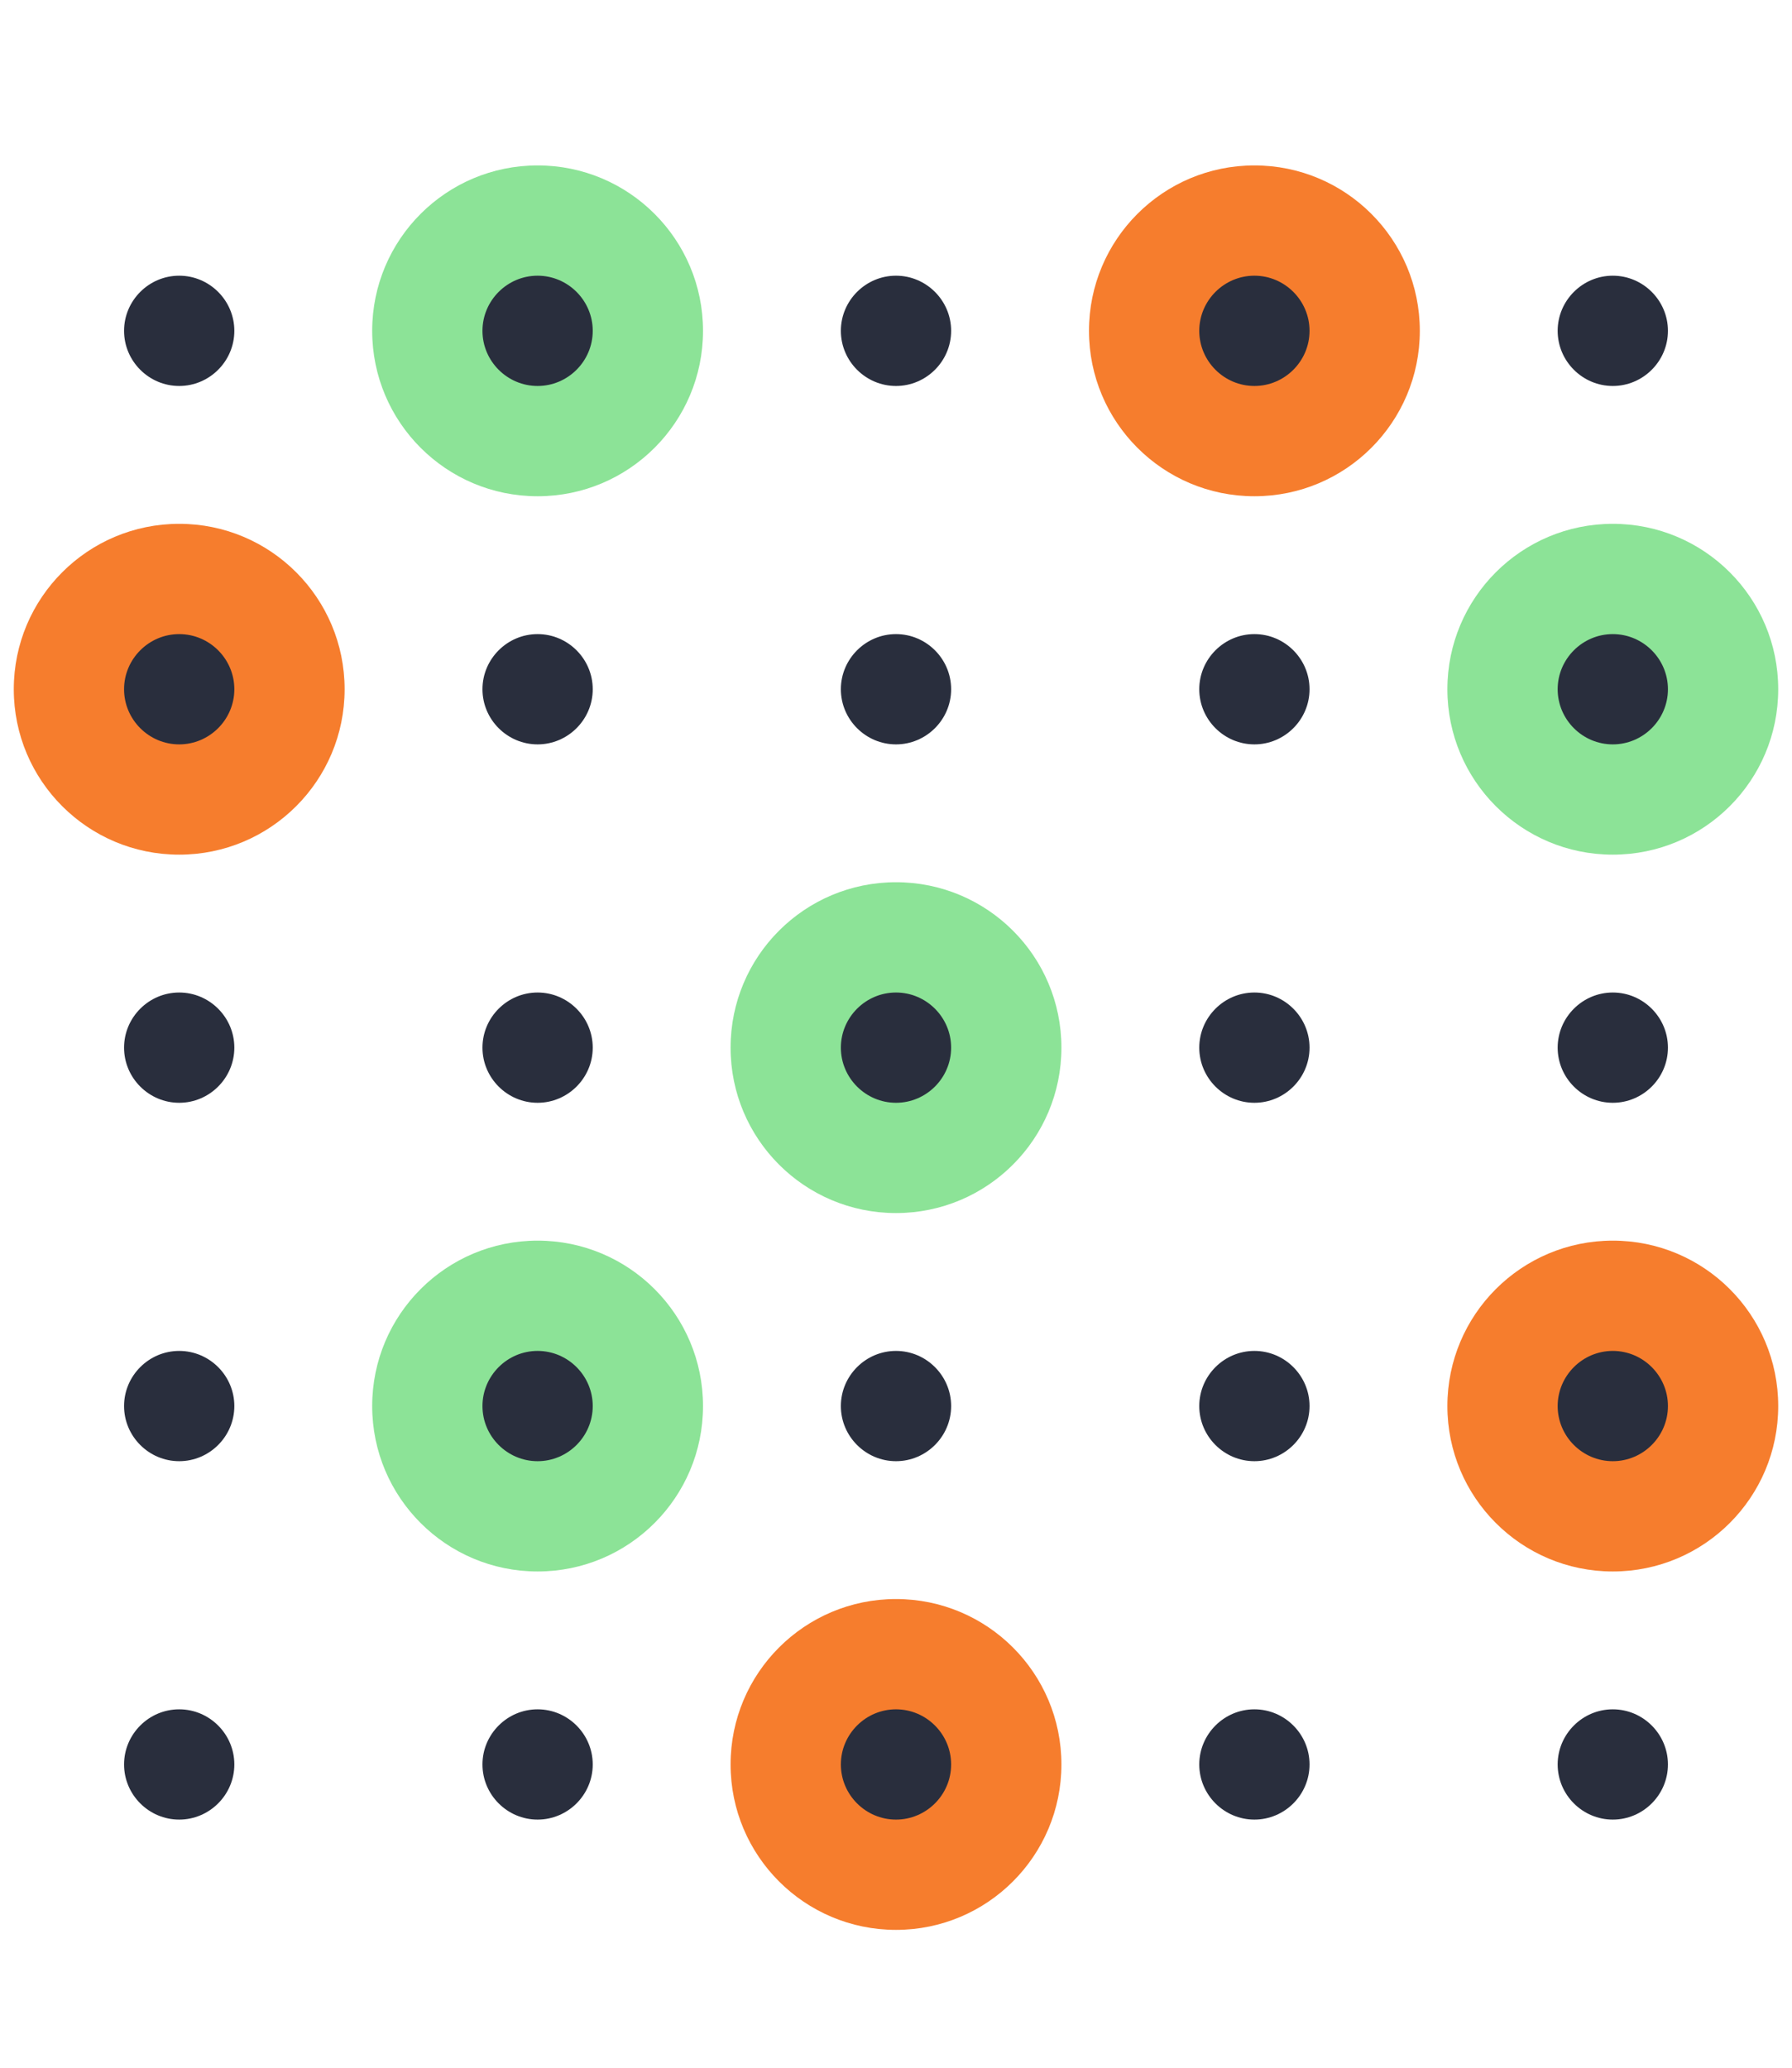
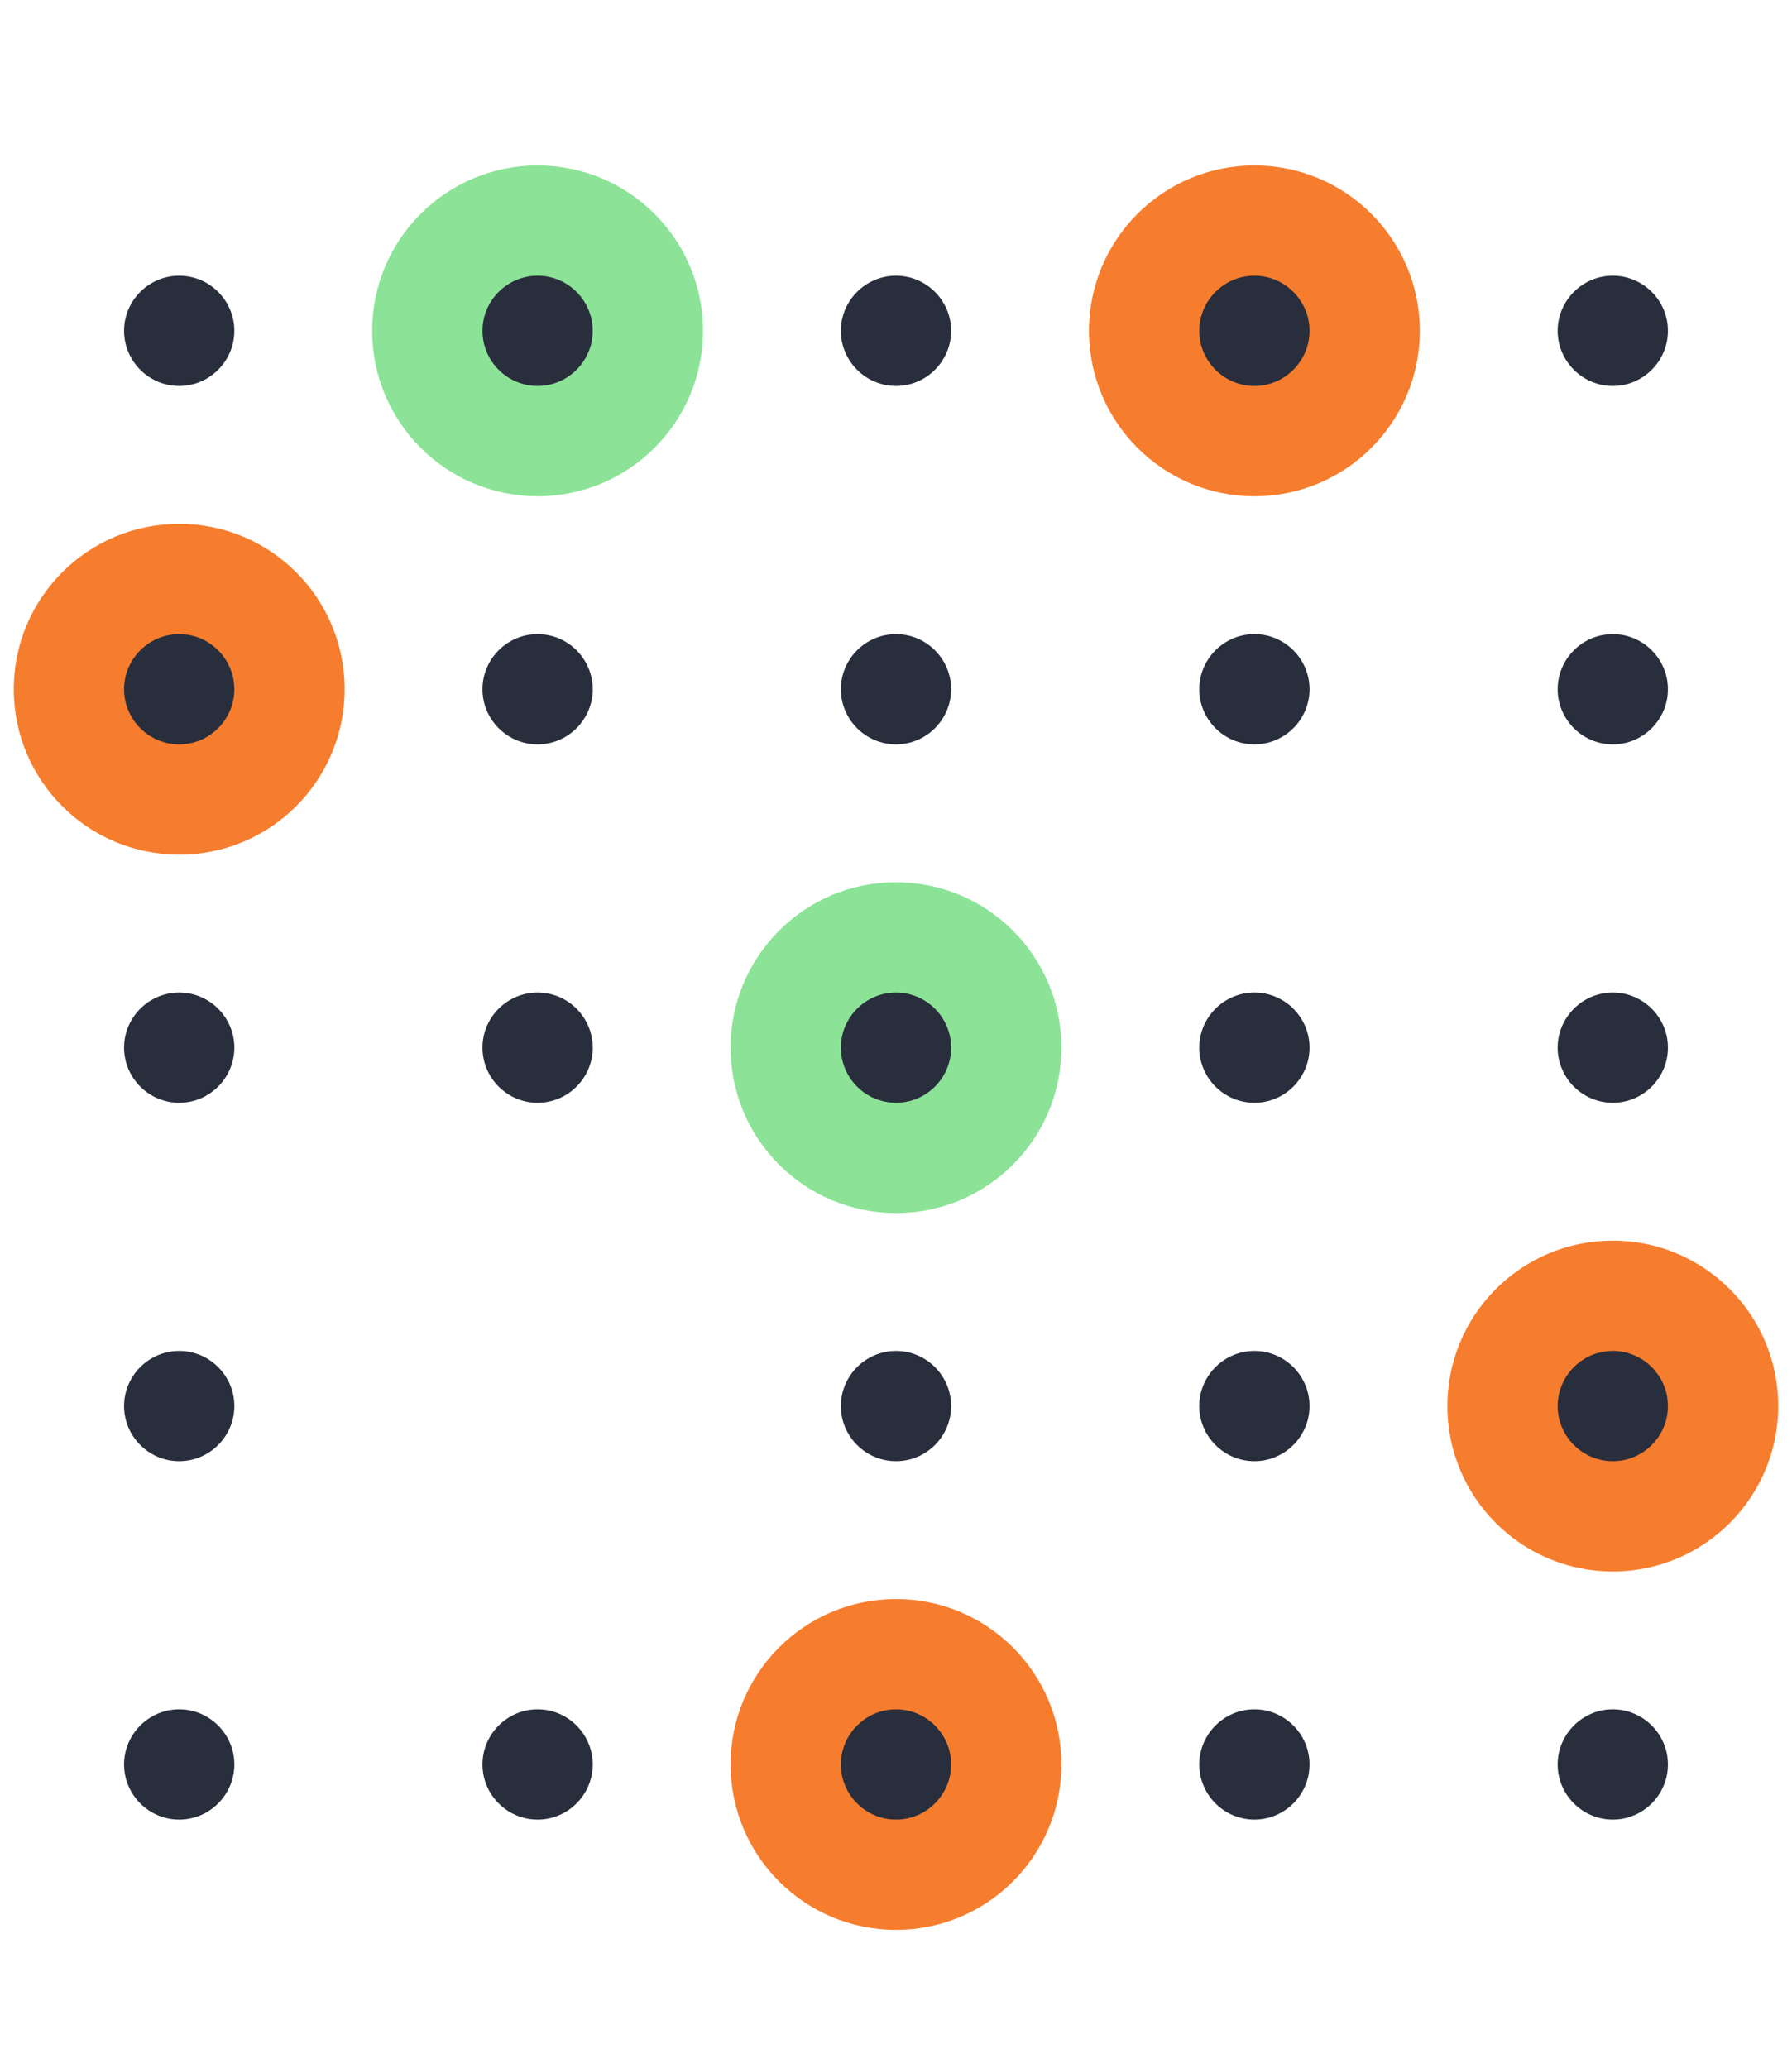
<svg xmlns="http://www.w3.org/2000/svg" width="65" height="75" viewBox="0 0 65 75" fill="none">
  <g id="Mode_Isolation" clip-path="url(#clip0_3057_11746)">
    <g id="Group 141">
      <path id="Vector" d="M6.5 31C9.814 31 12.5 28.314 12.5 25C12.5 21.686 9.814 19 6.5 19C3.186 19 0.5 21.686 0.5 25C0.5 28.314 3.186 31 6.5 31Z" fill="#F67D2D" />
      <path id="Vector_2" d="M32.5 70C35.814 70 38.5 67.314 38.5 64C38.5 60.686 35.814 58 32.5 58C29.186 58 26.5 60.686 26.5 64C26.5 67.314 29.186 70 32.5 70Z" fill="#F67D2D" />
      <path id="Vector_3" d="M58.5 57C61.814 57 64.5 54.314 64.5 51C64.5 47.686 61.814 45 58.5 45C55.186 45 52.5 47.686 52.5 51C52.5 54.314 55.186 57 58.5 57Z" fill="#F67D2D" />
      <path id="Vector_4" d="M32.5 44C35.814 44 38.5 41.314 38.5 38C38.5 34.686 35.814 32 32.5 32C29.186 32 26.5 34.686 26.5 38C26.5 41.314 29.186 44 32.5 44Z" fill="#8CE397" />
-       <path id="Vector_5" d="M19.5 57C22.814 57 25.5 54.314 25.5 51C25.5 47.686 22.814 45 19.5 45C16.186 45 13.5 47.686 13.5 51C13.5 54.314 16.186 57 19.5 57Z" fill="#8CE397" />
      <path id="Vector_6" d="M19.5 18C22.814 18 25.5 15.314 25.5 12C25.5 8.686 22.814 6 19.5 6C16.186 6 13.5 8.686 13.5 12C13.5 15.314 16.186 18 19.5 18Z" fill="#8CE397" />
-       <path id="Vector_7" d="M58.5 31C61.814 31 64.5 28.314 64.5 25C64.5 21.686 61.814 19 58.5 19C55.186 19 52.5 21.686 52.5 25C52.5 28.314 55.186 31 58.5 31Z" fill="#8CE397" />
      <path id="Vector_8" d="M45.5 18C48.814 18 51.5 15.314 51.5 12C51.5 8.686 48.814 6 45.5 6C42.186 6 39.5 8.686 39.5 12C39.5 15.314 42.186 18 45.5 18Z" fill="#F67D2D" />
      <path id="Vector_9" d="M6.5 14C5.4 14 4.5 13.1 4.5 12C4.5 10.9 5.4 10 6.5 10C7.6 10 8.5 10.9 8.5 12C8.5 13.1 7.6 14 6.5 14Z" fill="#292E3D" />
      <path id="Vector_10" d="M19.5 14C18.4 14 17.5 13.1 17.5 12C17.5 10.9 18.4 10 19.5 10C20.6 10 21.5 10.9 21.5 12C21.5 13.1 20.6 14 19.5 14Z" fill="#292E3D" />
      <path id="Vector_11" d="M32.5 14C31.4 14 30.5 13.1 30.5 12C30.5 10.9 31.4 10 32.5 10C33.6 10 34.5 10.9 34.5 12C34.5 13.1 33.6 14 32.5 14Z" fill="#292E3D" />
      <path id="Vector_12" d="M45.5 14C44.4 14 43.5 13.1 43.5 12C43.5 10.9 44.4 10 45.5 10C46.6 10 47.5 10.9 47.5 12C47.5 13.1 46.6 14 45.5 14Z" fill="#292E3D" />
      <path id="Vector_13" d="M58.5 14C57.4 14 56.5 13.1 56.5 12C56.5 10.9 57.4 10 58.5 10C59.6 10 60.5 10.9 60.5 12C60.5 13.1 59.6 14 58.5 14Z" fill="#292E3D" />
      <path id="Vector_14" d="M6.5 27C5.4 27 4.5 26.1 4.5 25C4.5 23.9 5.4 23 6.5 23C7.6 23 8.5 23.9 8.5 25C8.5 26.1 7.6 27 6.5 27Z" fill="#292E3D" />
      <path id="Vector_15" d="M19.5 27C18.4 27 17.5 26.1 17.5 25C17.5 23.9 18.4 23 19.5 23C20.6 23 21.5 23.9 21.5 25C21.5 26.1 20.6 27 19.5 27Z" fill="#292E3D" />
      <path id="Vector_16" d="M32.5 27C31.4 27 30.5 26.1 30.5 25C30.5 23.9 31.4 23 32.5 23C33.6 23 34.5 23.9 34.5 25C34.5 26.1 33.6 27 32.5 27Z" fill="#292E3D" />
      <path id="Vector_17" d="M45.5 27C44.4 27 43.5 26.1 43.5 25C43.5 23.9 44.4 23 45.5 23C46.6 23 47.5 23.9 47.5 25C47.5 26.1 46.6 27 45.5 27Z" fill="#292E3D" />
      <path id="Vector_18" d="M58.5 27C57.4 27 56.5 26.1 56.5 25C56.5 23.9 57.4 23 58.5 23C59.6 23 60.5 23.9 60.5 25C60.5 26.1 59.6 27 58.5 27Z" fill="#292E3D" />
      <path id="Vector_19" d="M6.5 40C5.4 40 4.5 39.1 4.5 38C4.5 36.9 5.4 36 6.5 36C7.6 36 8.5 36.9 8.5 38C8.5 39.1 7.6 40 6.5 40Z" fill="#292E3D" />
      <path id="Vector_20" d="M19.5 40C18.4 40 17.5 39.1 17.5 38C17.5 36.9 18.4 36 19.5 36C20.6 36 21.5 36.9 21.5 38C21.5 39.1 20.6 40 19.5 40Z" fill="#292E3D" />
      <path id="Vector_21" d="M32.5 40C31.4 40 30.5 39.1 30.5 38C30.5 36.9 31.4 36 32.5 36C33.6 36 34.5 36.9 34.5 38C34.5 39.1 33.6 40 32.5 40Z" fill="#292E3D" />
      <path id="Vector_22" d="M45.5 40C44.4 40 43.5 39.1 43.5 38C43.5 36.9 44.4 36 45.5 36C46.6 36 47.5 36.9 47.5 38C47.5 39.1 46.6 40 45.5 40Z" fill="#292E3D" />
      <path id="Vector_23" d="M58.5 40C57.4 40 56.5 39.1 56.5 38C56.5 36.9 57.4 36 58.5 36C59.6 36 60.5 36.9 60.5 38C60.5 39.1 59.6 40 58.5 40Z" fill="#292E3D" />
      <path id="Vector_24" d="M6.5 53C5.4 53 4.5 52.1 4.5 51C4.5 49.9 5.4 49 6.5 49C7.6 49 8.5 49.9 8.5 51C8.5 52.1 7.6 53 6.5 53Z" fill="#292E3D" />
-       <path id="Vector_25" d="M19.5 53C18.4 53 17.5 52.1 17.5 51C17.5 49.9 18.4 49 19.5 49C20.6 49 21.5 49.9 21.5 51C21.5 52.1 20.6 53 19.5 53Z" fill="#292E3D" />
      <path id="Vector_26" d="M32.5 53C31.4 53 30.5 52.1 30.5 51C30.5 49.9 31.4 49 32.5 49C33.6 49 34.5 49.9 34.5 51C34.5 52.1 33.6 53 32.5 53Z" fill="#292E3D" />
      <path id="Vector_27" d="M45.5 53C44.4 53 43.5 52.1 43.5 51C43.5 49.9 44.4 49 45.5 49C46.6 49 47.5 49.9 47.5 51C47.5 52.1 46.6 53 45.5 53Z" fill="#292E3D" />
      <path id="Vector_28" d="M58.5 53C57.4 53 56.5 52.1 56.5 51C56.5 49.9 57.4 49 58.5 49C59.6 49 60.5 49.9 60.5 51C60.5 52.1 59.6 53 58.5 53Z" fill="#292E3D" />
      <path id="Vector_29" d="M6.5 66C5.4 66 4.5 65.1 4.5 64C4.5 62.9 5.4 62 6.5 62C7.6 62 8.5 62.9 8.5 64C8.5 65.1 7.6 66 6.5 66Z" fill="#292E3D" />
      <path id="Vector_30" d="M19.5 66C18.4 66 17.5 65.1 17.5 64C17.5 62.9 18.4 62 19.5 62C20.6 62 21.5 62.9 21.5 64C21.5 65.1 20.6 66 19.5 66Z" fill="#292E3D" />
      <path id="Vector_31" d="M32.5 66C31.4 66 30.5 65.1 30.5 64C30.5 62.9 31.4 62 32.5 62C33.6 62 34.5 62.9 34.5 64C34.5 65.1 33.6 66 32.5 66Z" fill="#292E3D" />
      <path id="Vector_32" d="M45.5 66C44.4 66 43.5 65.1 43.5 64C43.5 62.9 44.4 62 45.5 62C46.6 62 47.5 62.9 47.5 64C47.5 65.1 46.6 66 45.5 66Z" fill="#292E3D" />
      <path id="Vector_33" d="M58.5 66C57.4 66 56.5 65.1 56.5 64C56.5 62.9 57.4 62 58.5 62C59.6 62 60.5 62.9 60.5 64C60.5 65.1 59.6 66 58.5 66Z" fill="#292E3D" />
    </g>
  </g>
  <defs>
    <clipPath id="clip0_3057_11746">
      <rect width="64" height="75" fill="white" transform="translate(0.5)" />
    </clipPath>
  </defs>
</svg>